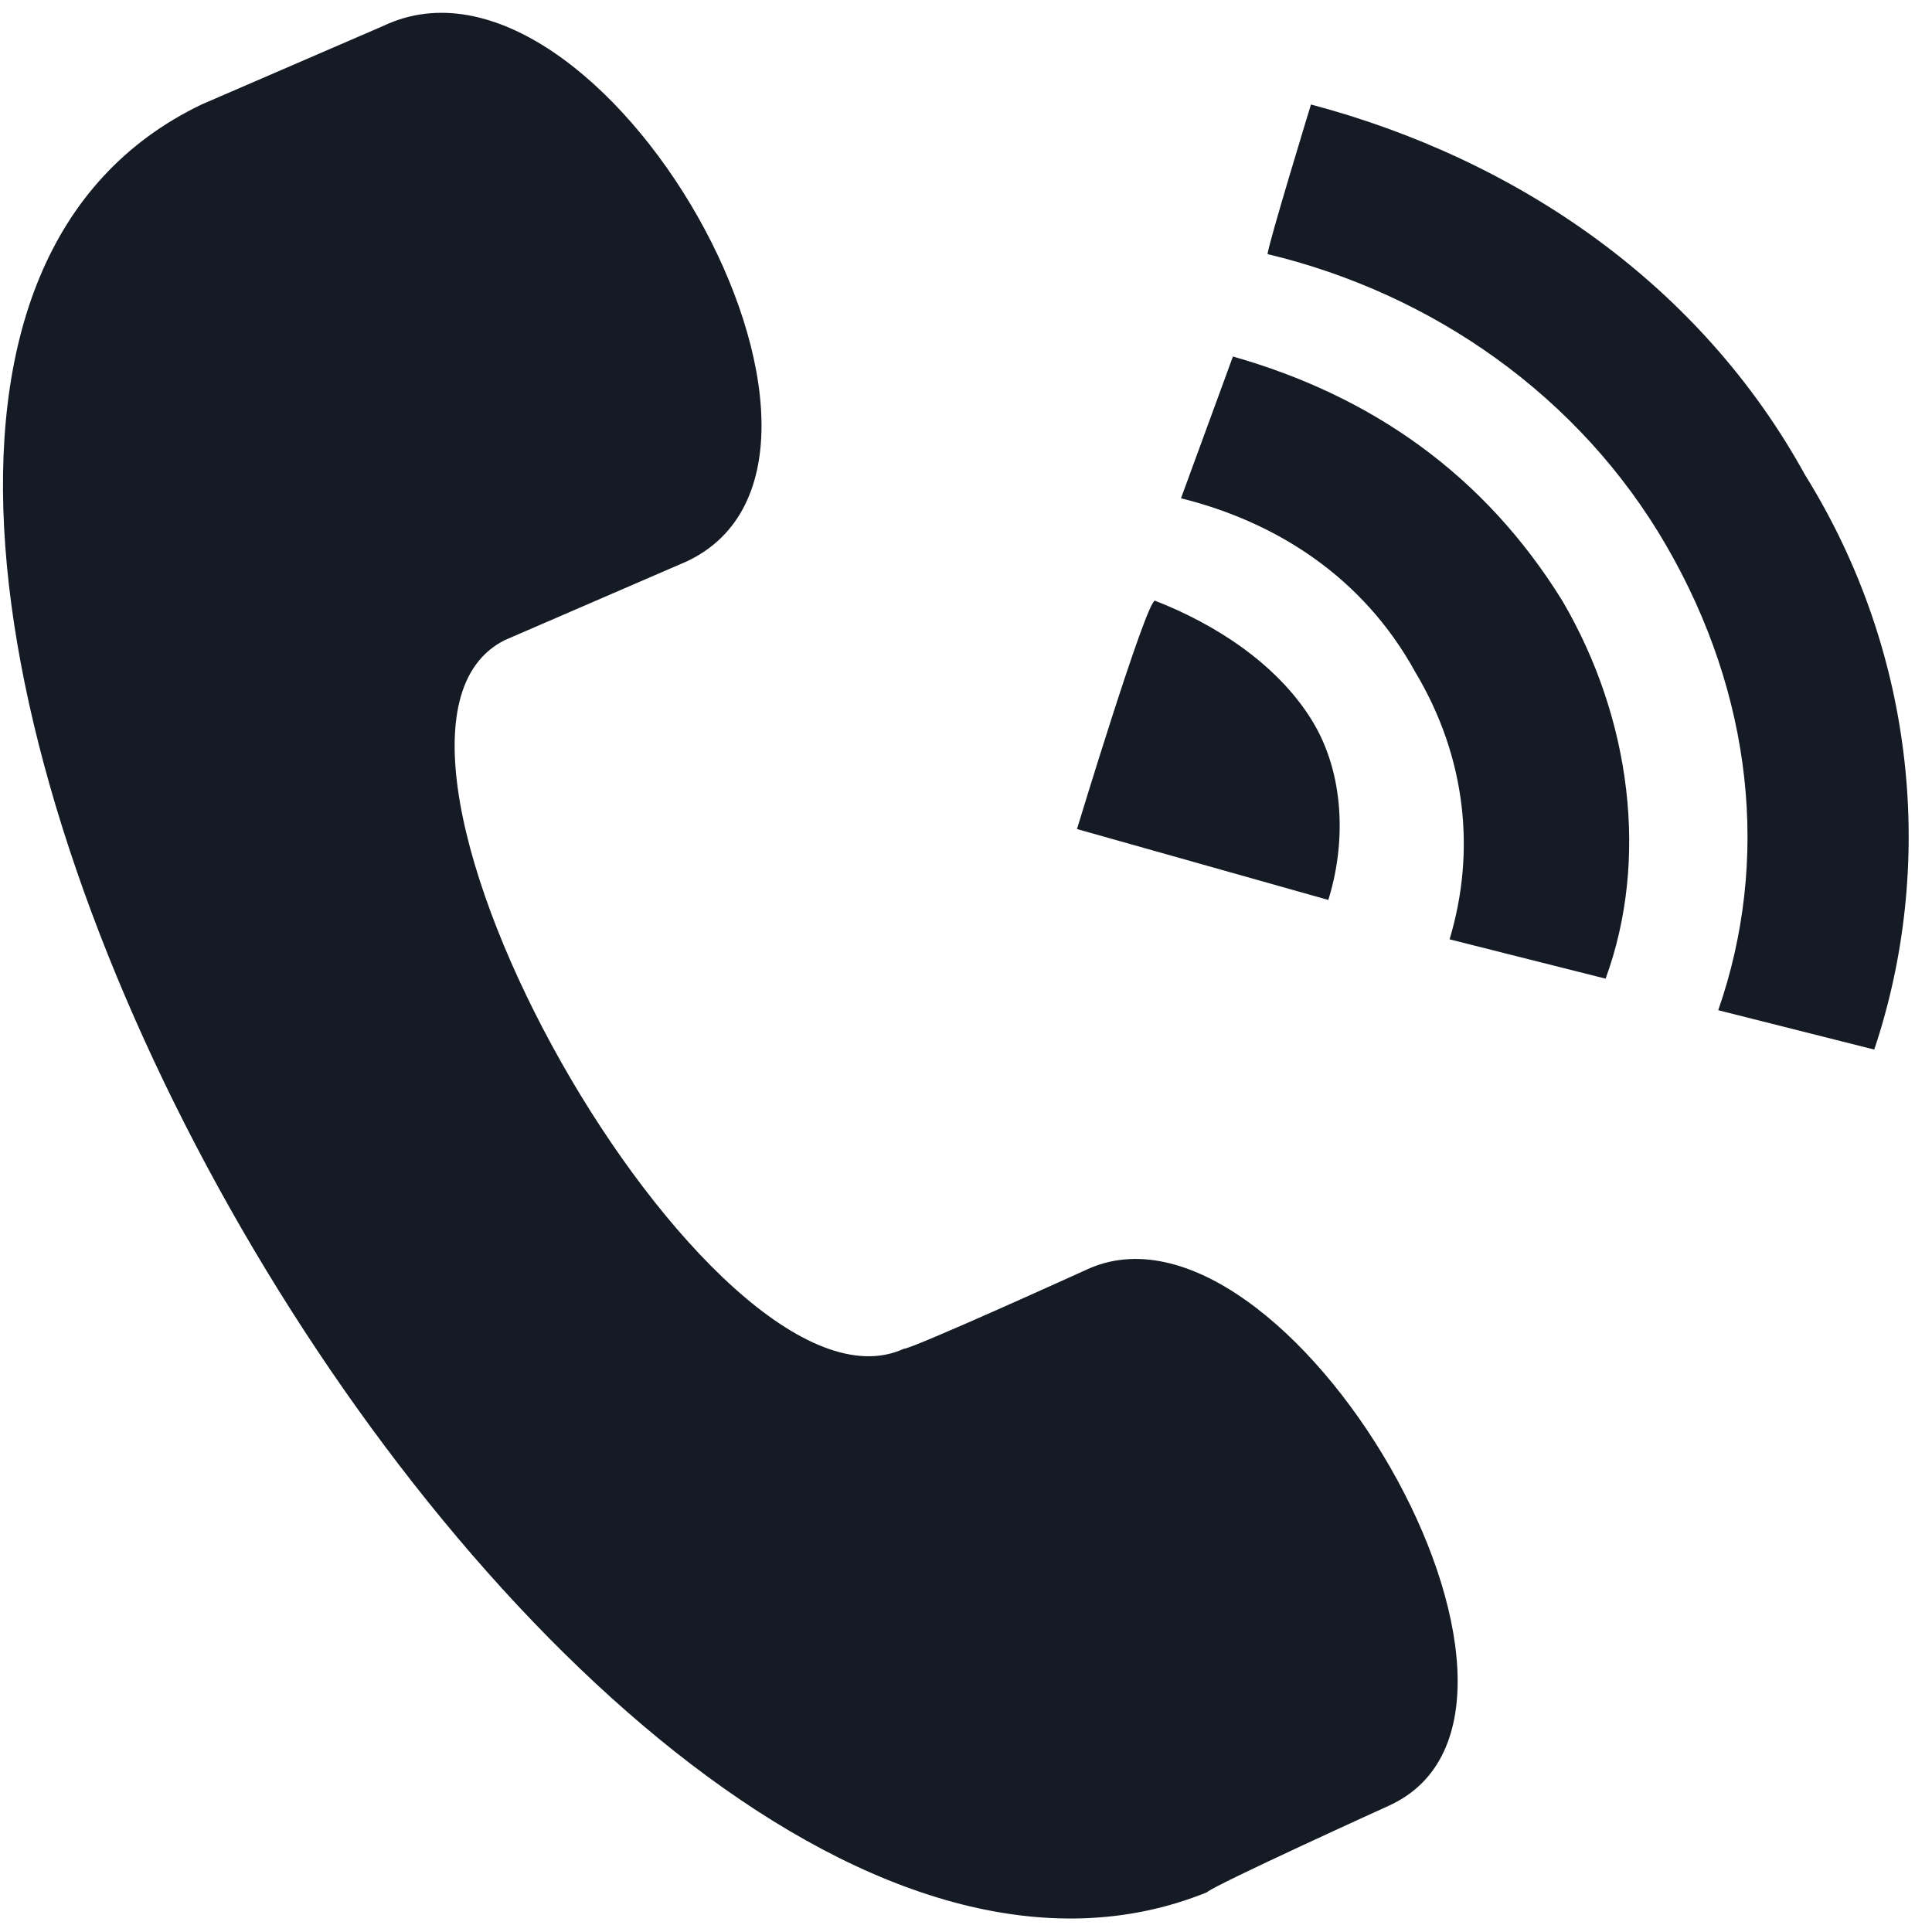
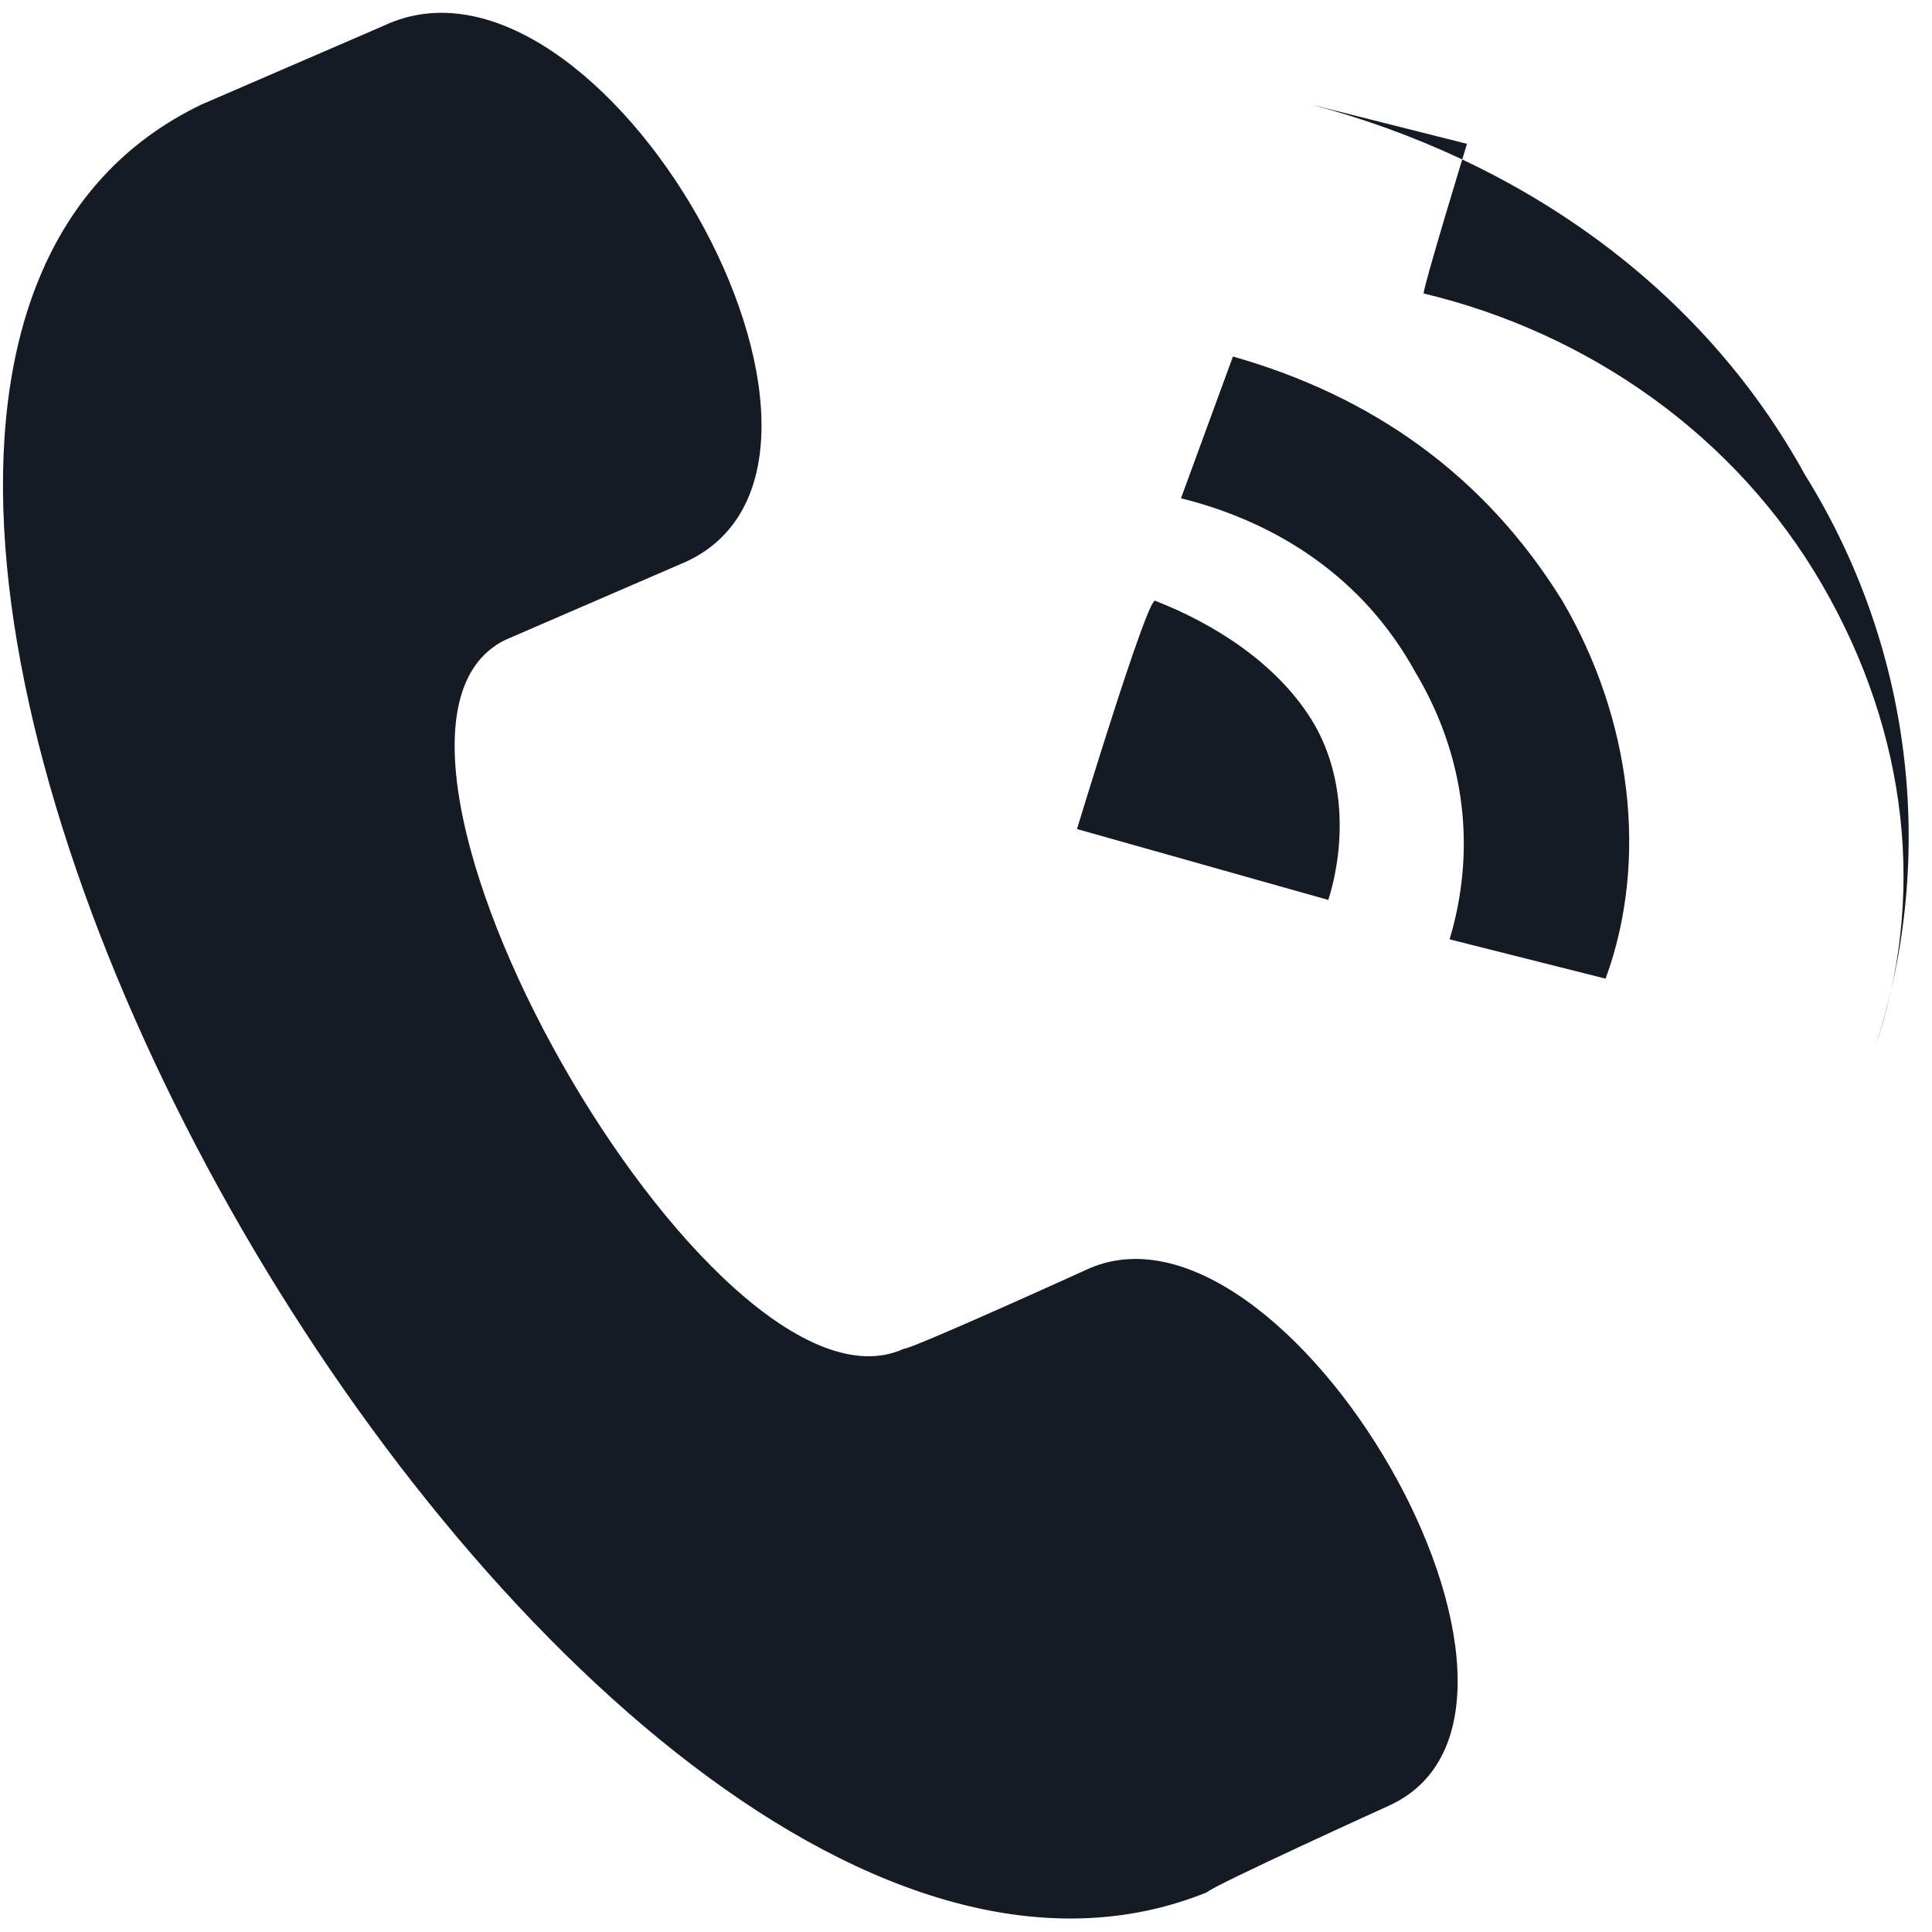
<svg xmlns="http://www.w3.org/2000/svg" width="36" height="36" fill="none">
-   <path d="M22.49 35.26C10.54 40.101-7.87 7.523 3.758 1.946L7.149.48c4.037-1.908 9.689 8.071 5.652 9.979L9.41 11.926c-3.553 1.761 3.875 14.822 7.428 13.208.162 0 3.391-1.468 3.391-1.468 3.714-1.76 9.528 8.218 5.652 9.98 0 0-3.23 1.466-3.391 1.613zm-2.422-19.812l4.683 1.321c.323-1.027.323-2.348-.323-3.375-.646-1.027-1.777-1.761-2.907-2.201-.162 0-1.453 4.255-1.453 4.255zm2.906-8.805c2.584.734 4.683 2.202 6.137 4.55 1.291 2.2 1.614 4.842.807 7.043l-2.907-.733c.485-1.614.323-3.376-.645-4.99-.97-1.76-2.584-2.788-4.36-3.228l.968-2.642zm1.454-4.696c3.875 1.028 7.266 3.376 9.204 6.898 2.1 3.375 2.422 7.337 1.292 10.712l-2.907-.733c.97-2.789.646-5.87-.969-8.659-1.614-2.788-4.36-4.696-7.428-5.43 0-.146.808-2.788.808-2.788z" fill="#141B24" />
+   <path d="M22.49 35.26C10.54 40.101-7.87 7.523 3.758 1.946L7.149.48c4.037-1.908 9.689 8.071 5.652 9.979L9.41 11.926c-3.553 1.761 3.875 14.822 7.428 13.208.162 0 3.391-1.468 3.391-1.468 3.714-1.76 9.528 8.218 5.652 9.98 0 0-3.23 1.466-3.391 1.613zm-2.422-19.812l4.683 1.321c.323-1.027.323-2.348-.323-3.375-.646-1.027-1.777-1.761-2.907-2.201-.162 0-1.453 4.255-1.453 4.255zm2.906-8.805c2.584.734 4.683 2.202 6.137 4.55 1.291 2.2 1.614 4.842.807 7.043l-2.907-.733c.485-1.614.323-3.376-.645-4.99-.97-1.76-2.584-2.788-4.36-3.228l.968-2.642zm1.454-4.696c3.875 1.028 7.266 3.376 9.204 6.898 2.1 3.375 2.422 7.337 1.292 10.712c.97-2.789.646-5.87-.969-8.659-1.614-2.788-4.36-4.696-7.428-5.43 0-.146.808-2.788.808-2.788z" fill="#141B24" />
</svg>